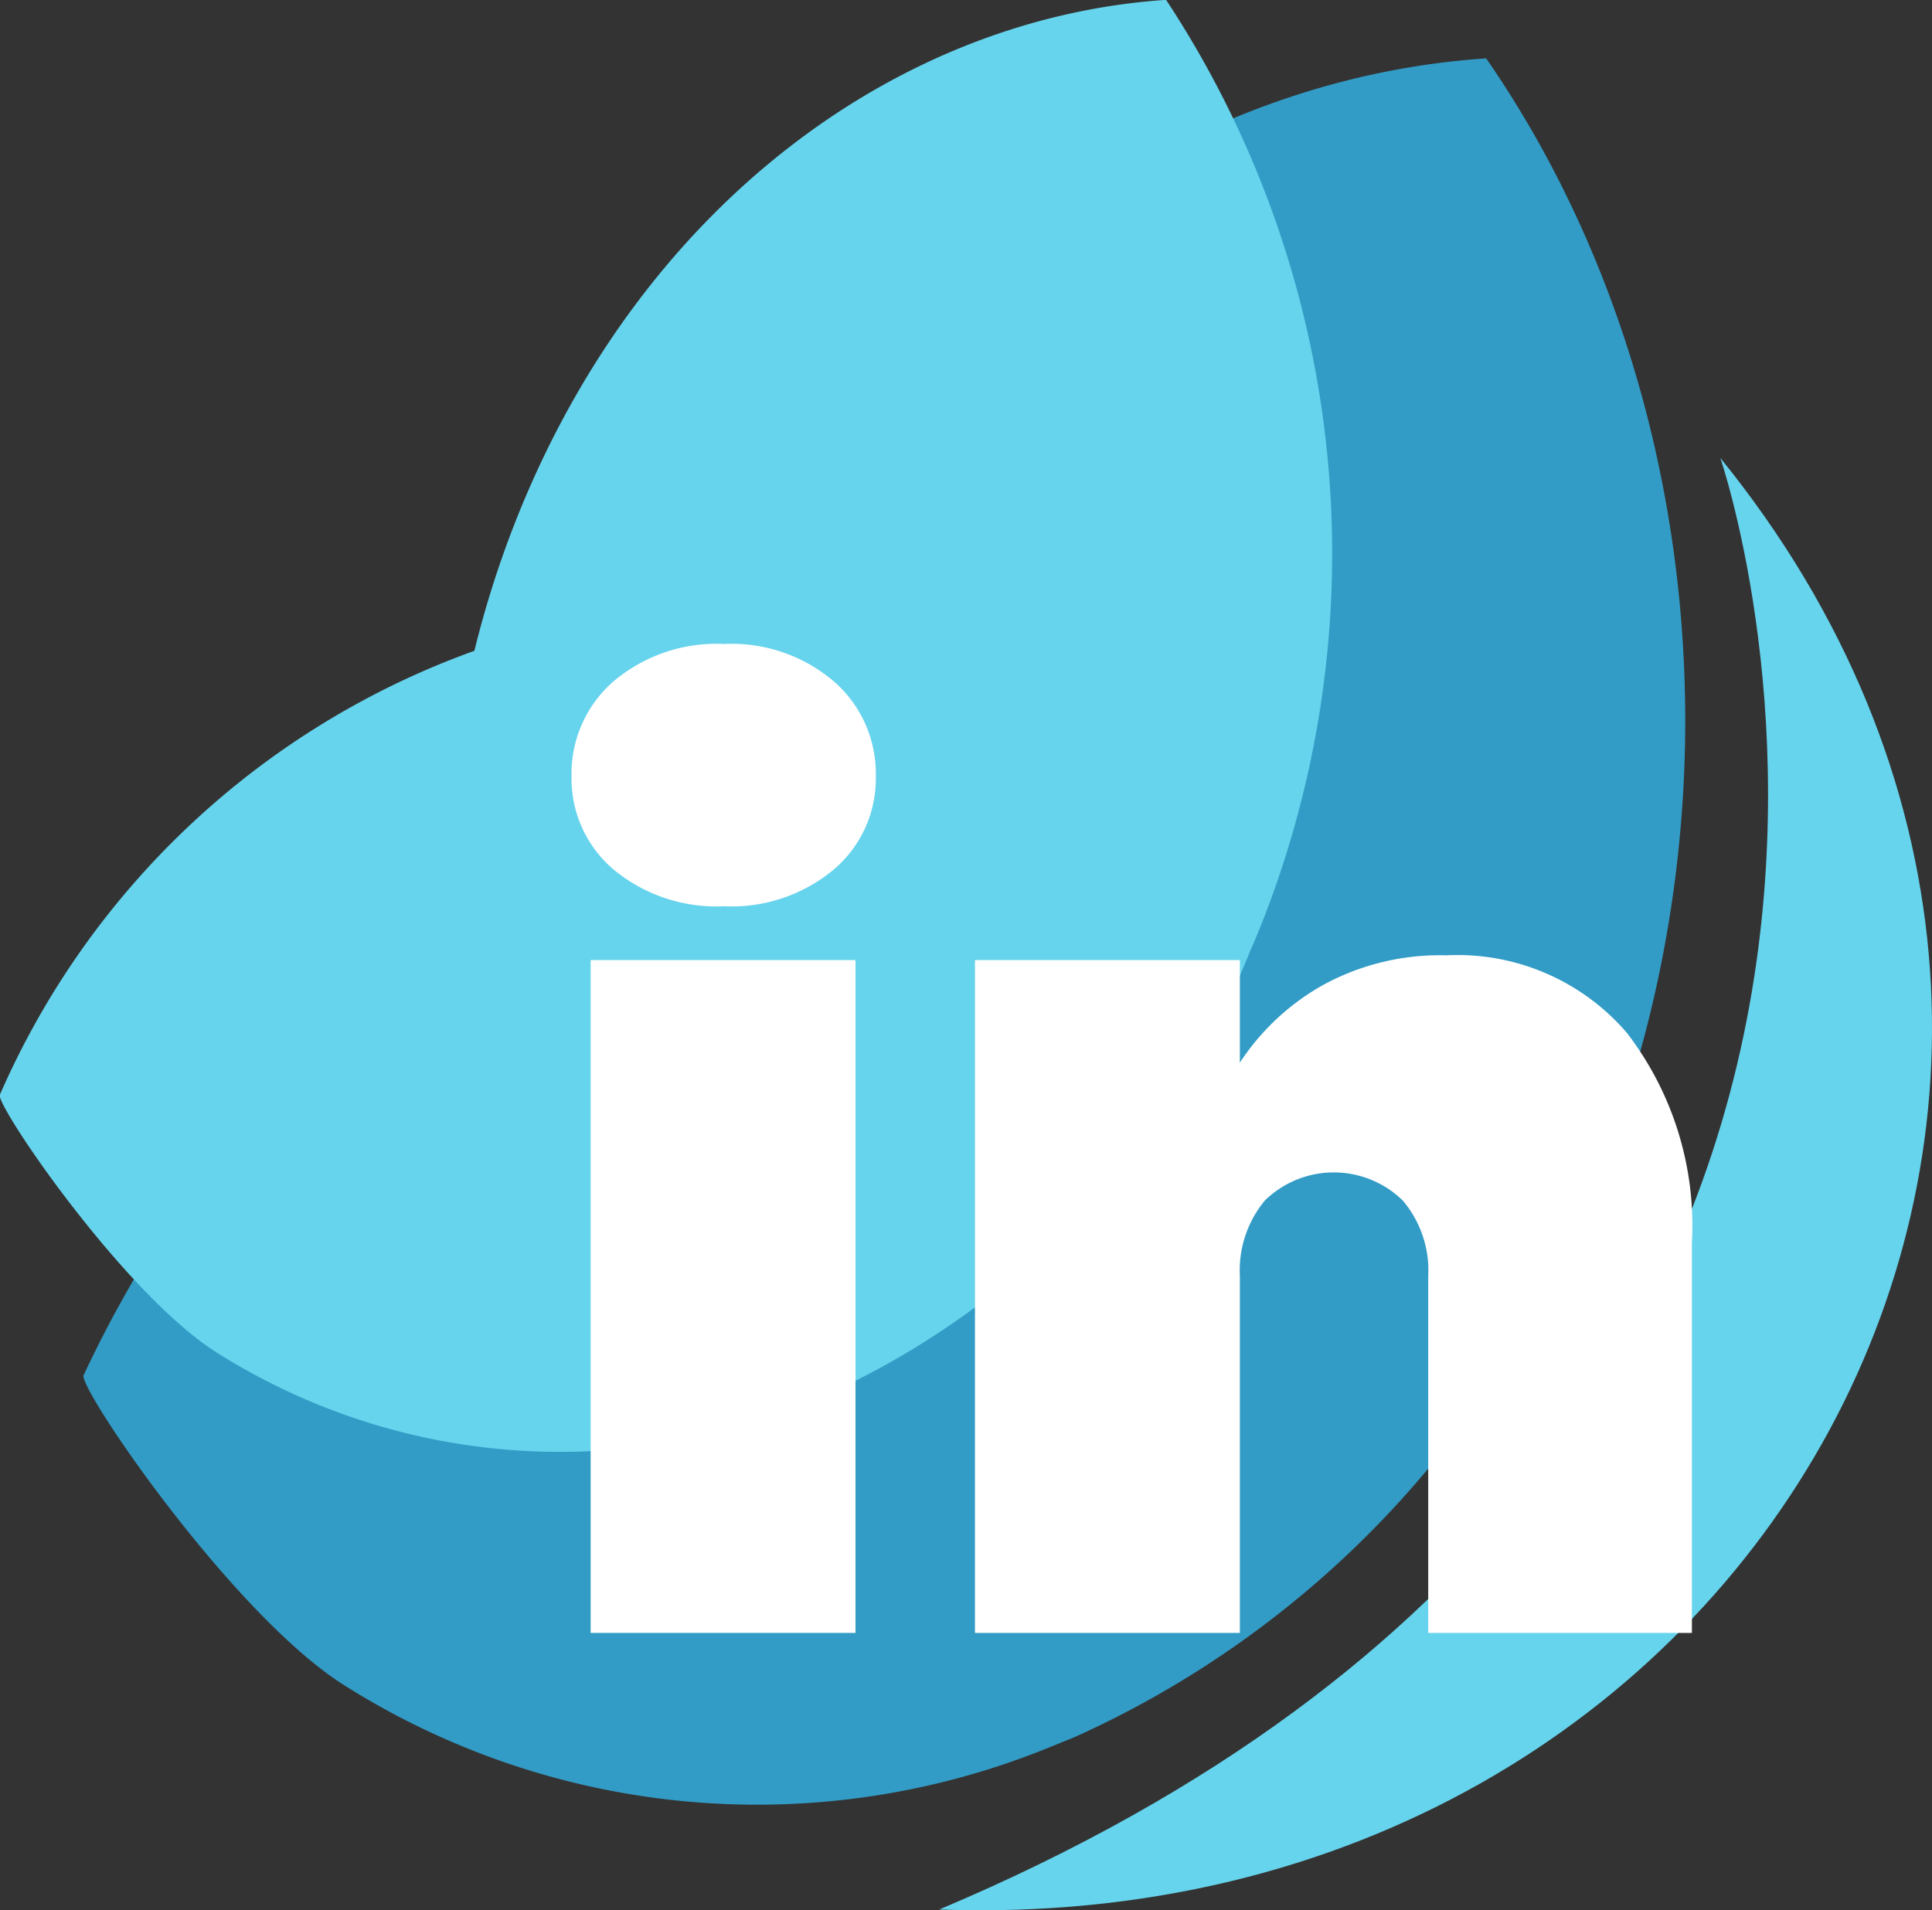
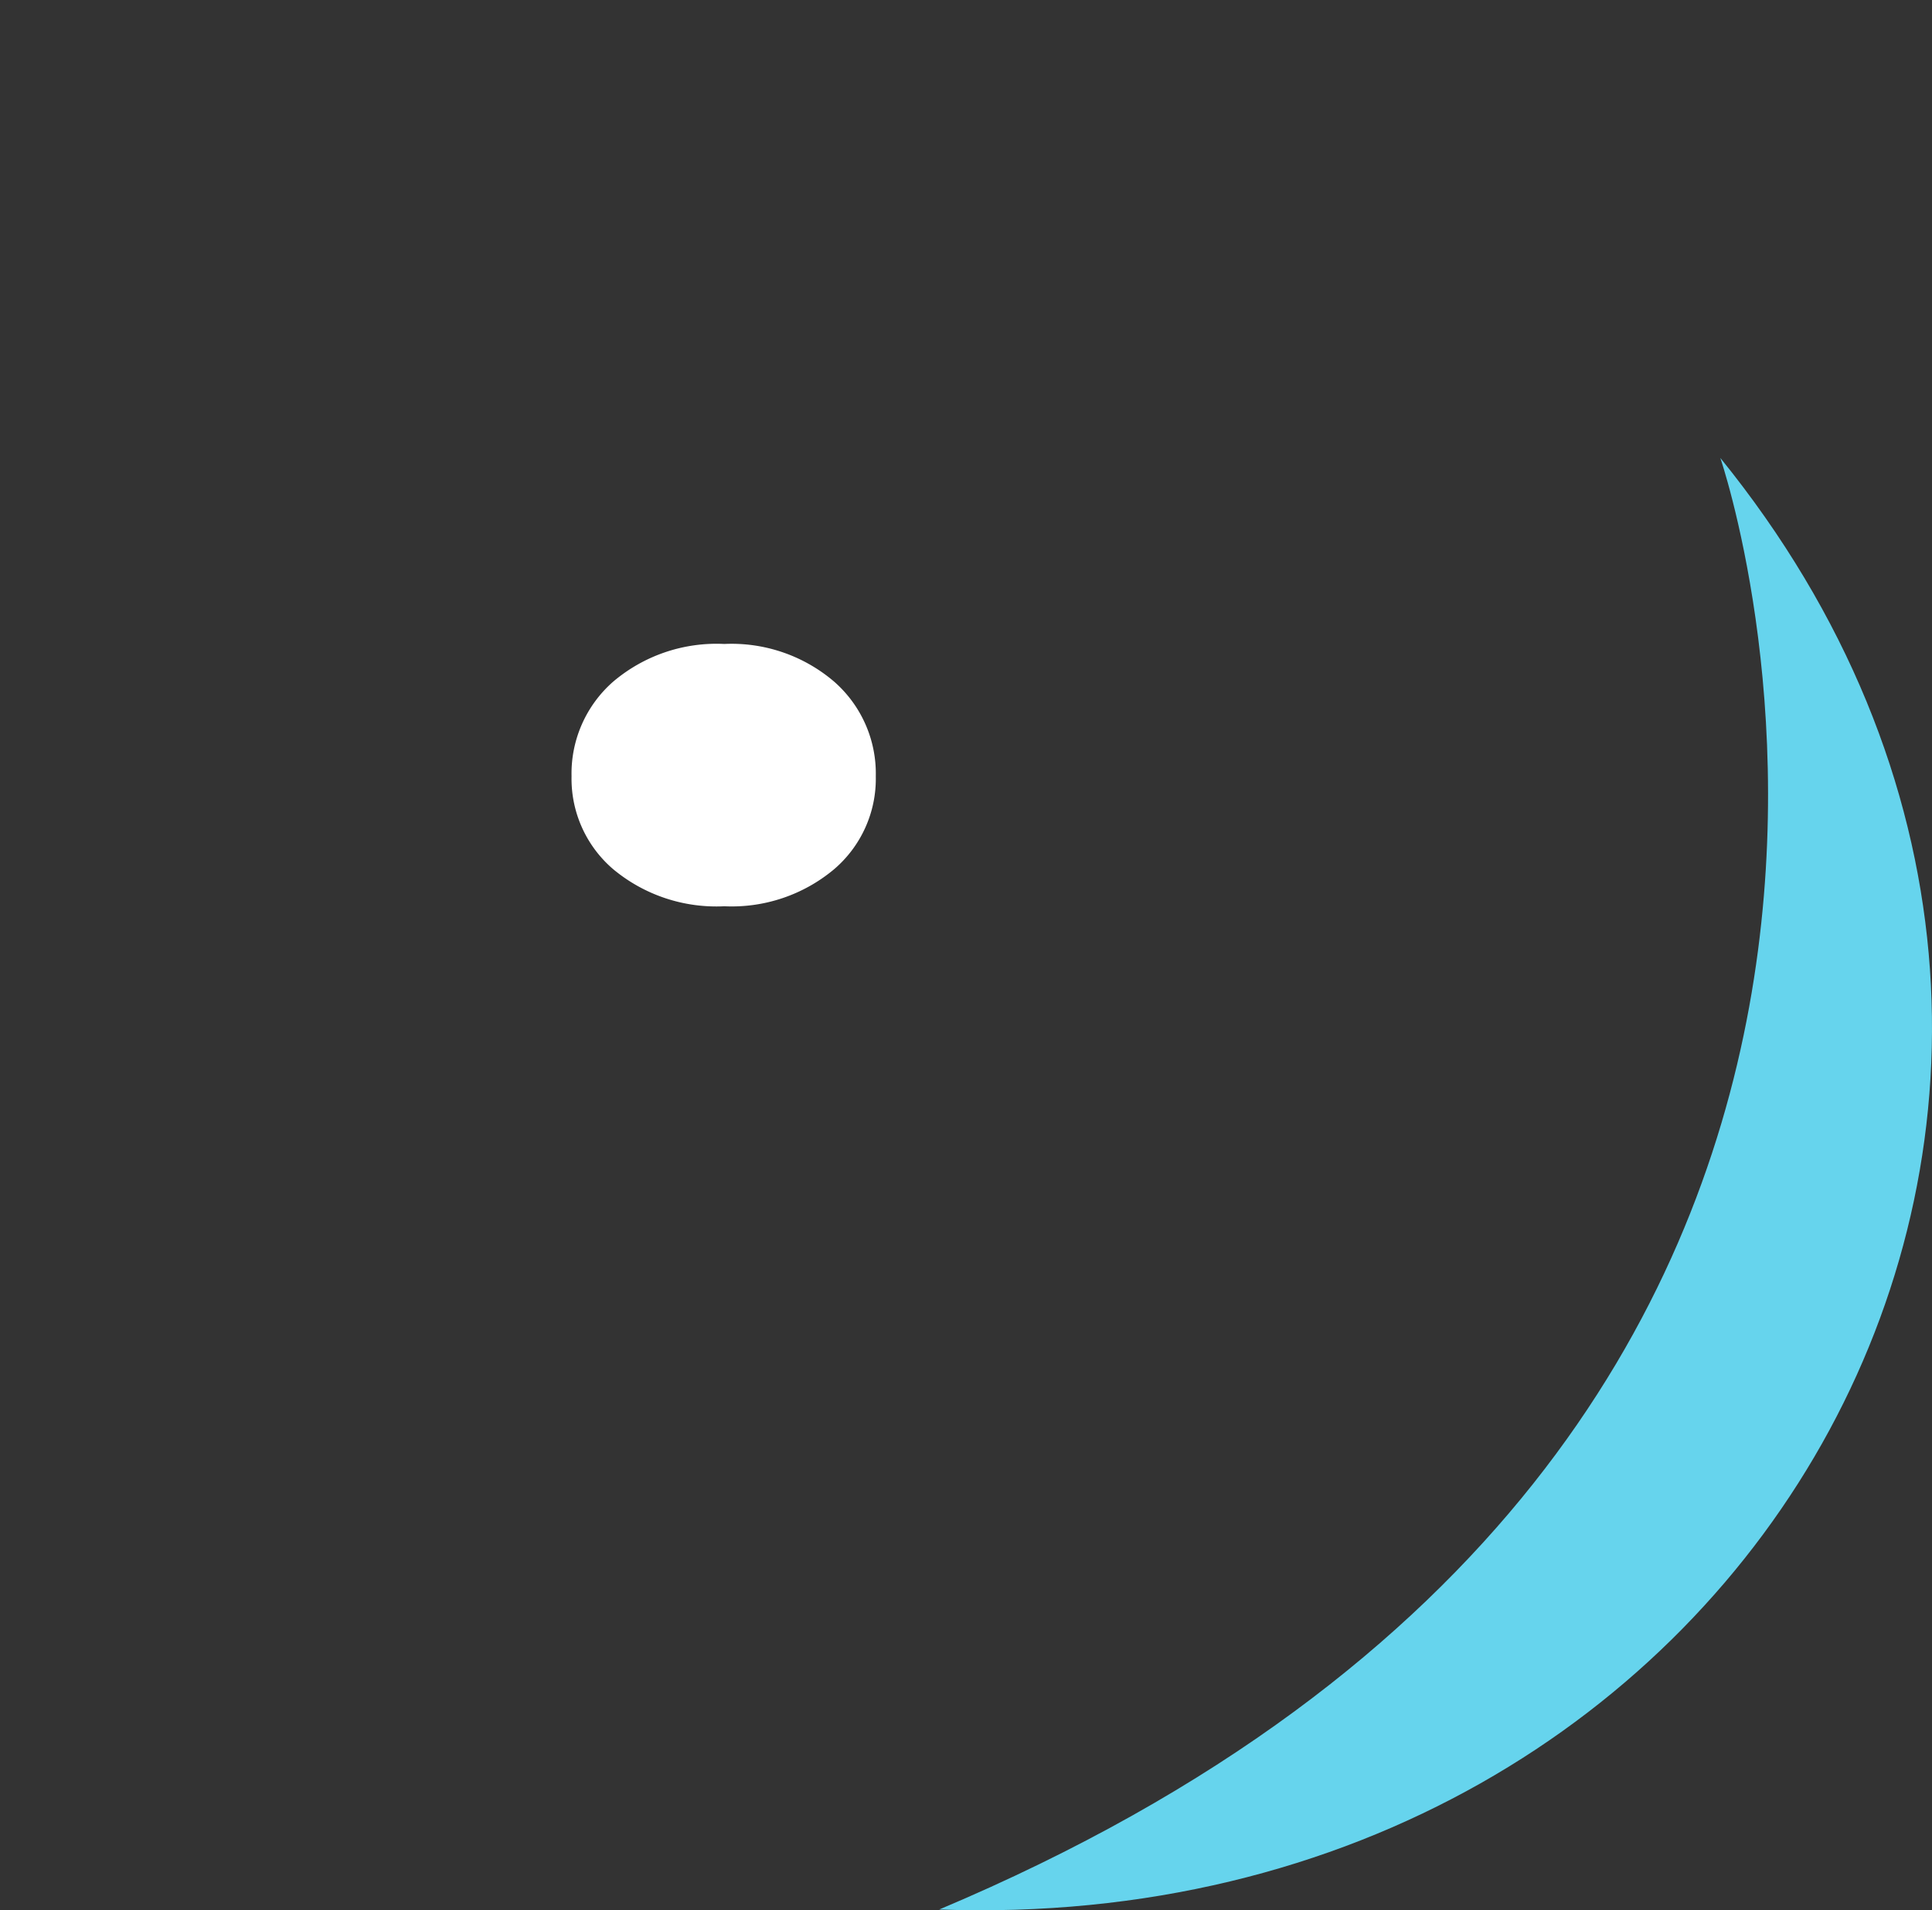
<svg xmlns="http://www.w3.org/2000/svg" width="53.03" height="52.444" viewBox="0 0 53.03 52.444">
  <rect x="0" y="0" width="53.03" height="52.444" fill="#333333" stroke="none" />
  <g id="Group_3829" data-name="Group 3829" transform="translate(-3585.604 -2063)">
-     <path id="Path_130" data-name="Path 130" d="M3629.36,2095.566c-.026.063-.055.125-.081.188l0,0c-.035.08-.072.159-.107.239a27.165,27.165,0,0,1-14.034,14.68c-.131.057-.264.108-.4.163-.1.041-.2.083-.3.122a21.224,21.224,0,0,1-19.33-1.657c-3.087-1.906-7.367-8.209-7.209-8.546,3.482-7.448,9.25-12.536,15.664-14.66a33.188,33.188,0,0,1,1.515-4.666c4.136-10.1,12.494-16.241,21.319-16.826C3632.206,2073,3633.688,2085,3629.36,2095.566Z" fill="#329cc6" fill-rule="evenodd" />
-     <path id="Path_131" data-name="Path 131" d="M3620.078,2088.742l-.067.156,0,0c-.028.067-.06.133-.088.2a22.592,22.592,0,0,1-11.67,12.207c-.109.047-.219.09-.328.135-.084.034-.168.069-.253.1a17.648,17.648,0,0,1-16.072-1.378c-2.567-1.585-6.126-6.826-6-7.106a22.519,22.519,0,0,1,13.025-12.189,27.636,27.636,0,0,1,1.26-3.88c3.439-8.4,10.388-13.5,17.726-13.991A27.626,27.626,0,0,1,3620.078,2088.742Z" fill="#66d4ed" fill-rule="evenodd" />
    <path id="Path_132" data-name="Path 132" d="M3632.824,2075.572s9.257,26.912-21.441,39.851c22.617.813,35.4-22.632,21.441-39.851" fill="#66d4ed" fill-rule="evenodd" />
    <g id="Group_3828" data-name="Group 3828">
      <path id="Path_133" data-name="Path 133" d="M3602.438,2081.711a4.381,4.381,0,0,1,3.046-1.032,4.331,4.331,0,0,1,3.013,1.032,3.353,3.353,0,0,1,1.146,2.6,3.267,3.267,0,0,1-1.146,2.554,4.375,4.375,0,0,1-3.013,1.015,4.425,4.425,0,0,1-3.046-1.015,3.267,3.267,0,0,1-1.146-2.554A3.353,3.353,0,0,1,3602.438,2081.711Z" fill="#fff" />
-       <rect id="Rectangle_4621" data-name="Rectangle 4621" width="7.27" height="18.471" transform="translate(3601.816 2089.358)" fill="#fff" />
-       <path id="Path_134" data-name="Path 134" d="M3630.259,2091.356a8.686,8.686,0,0,1,1.785,5.763v10.71h-7.238v-9.792a2.964,2.964,0,0,0-.7-2.08,2.708,2.708,0,0,0-3.783,0,3.008,3.008,0,0,0-.687,2.08v9.792h-7.271v-18.471h7.271v2.816a6.56,6.56,0,0,1,2.276-2.128,6.685,6.685,0,0,1,3.389-.819A6.125,6.125,0,0,1,3630.259,2091.356Z" fill="#fff" />
    </g>
  </g>
</svg>